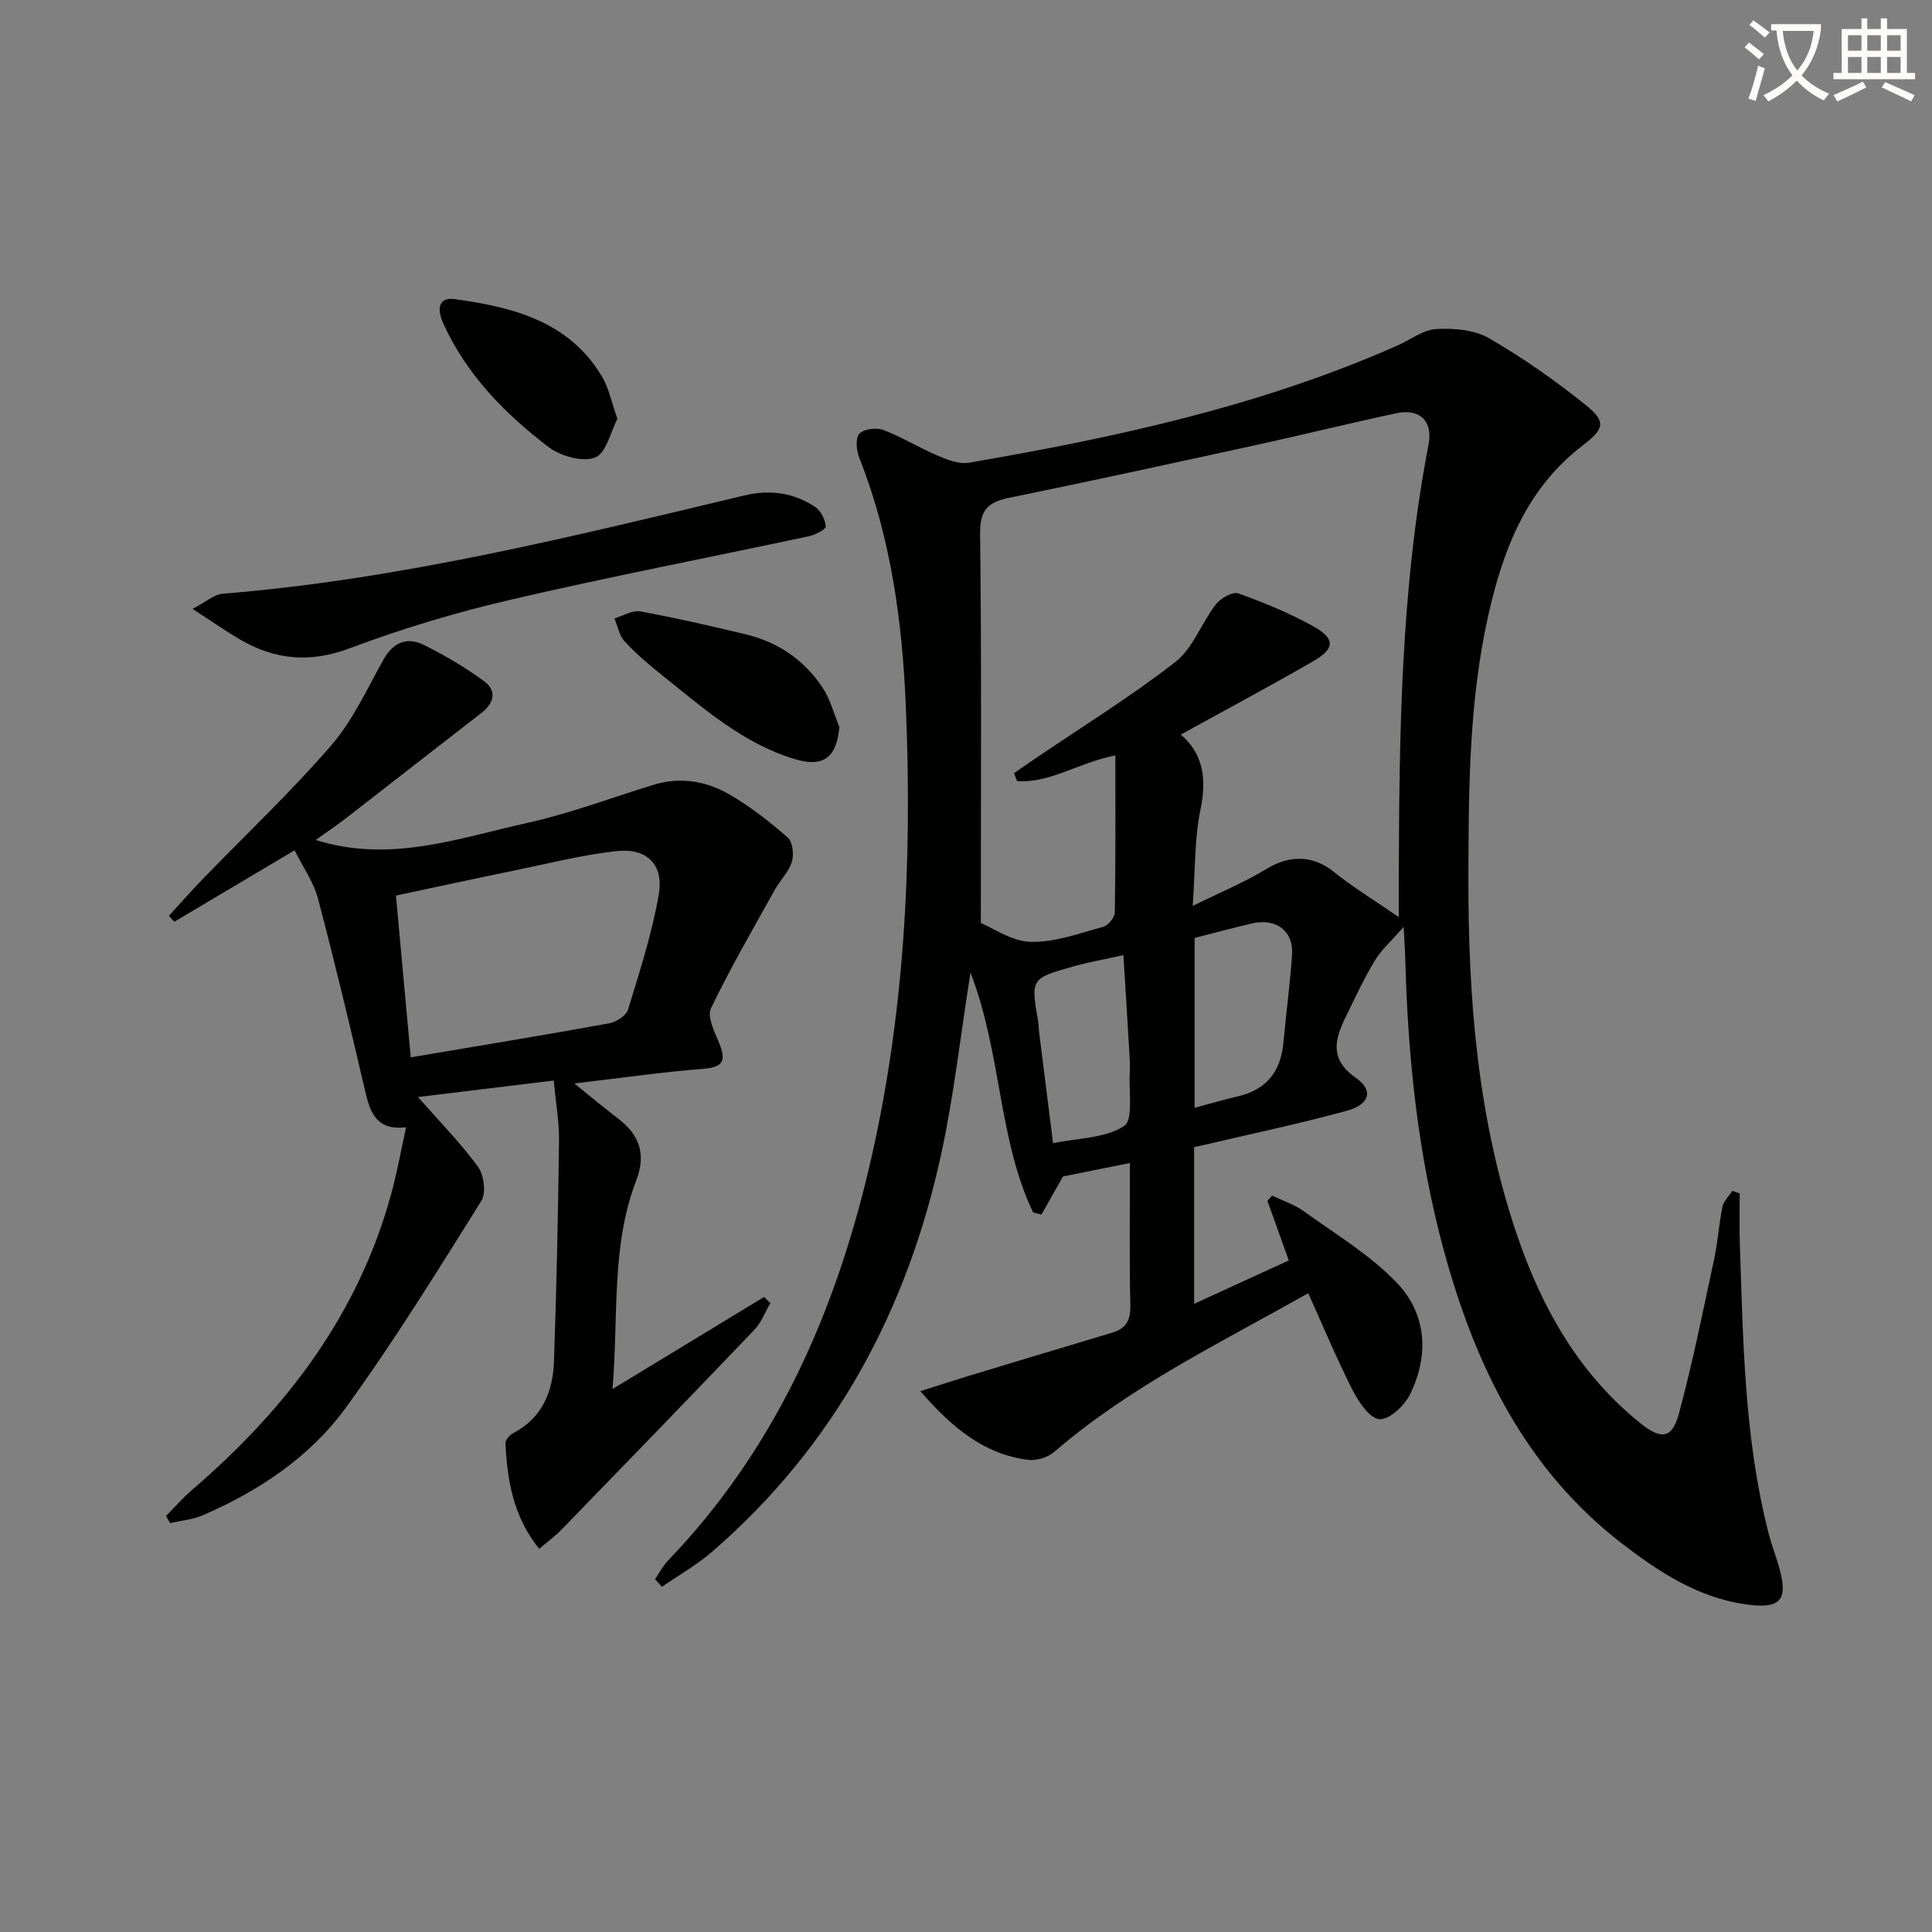
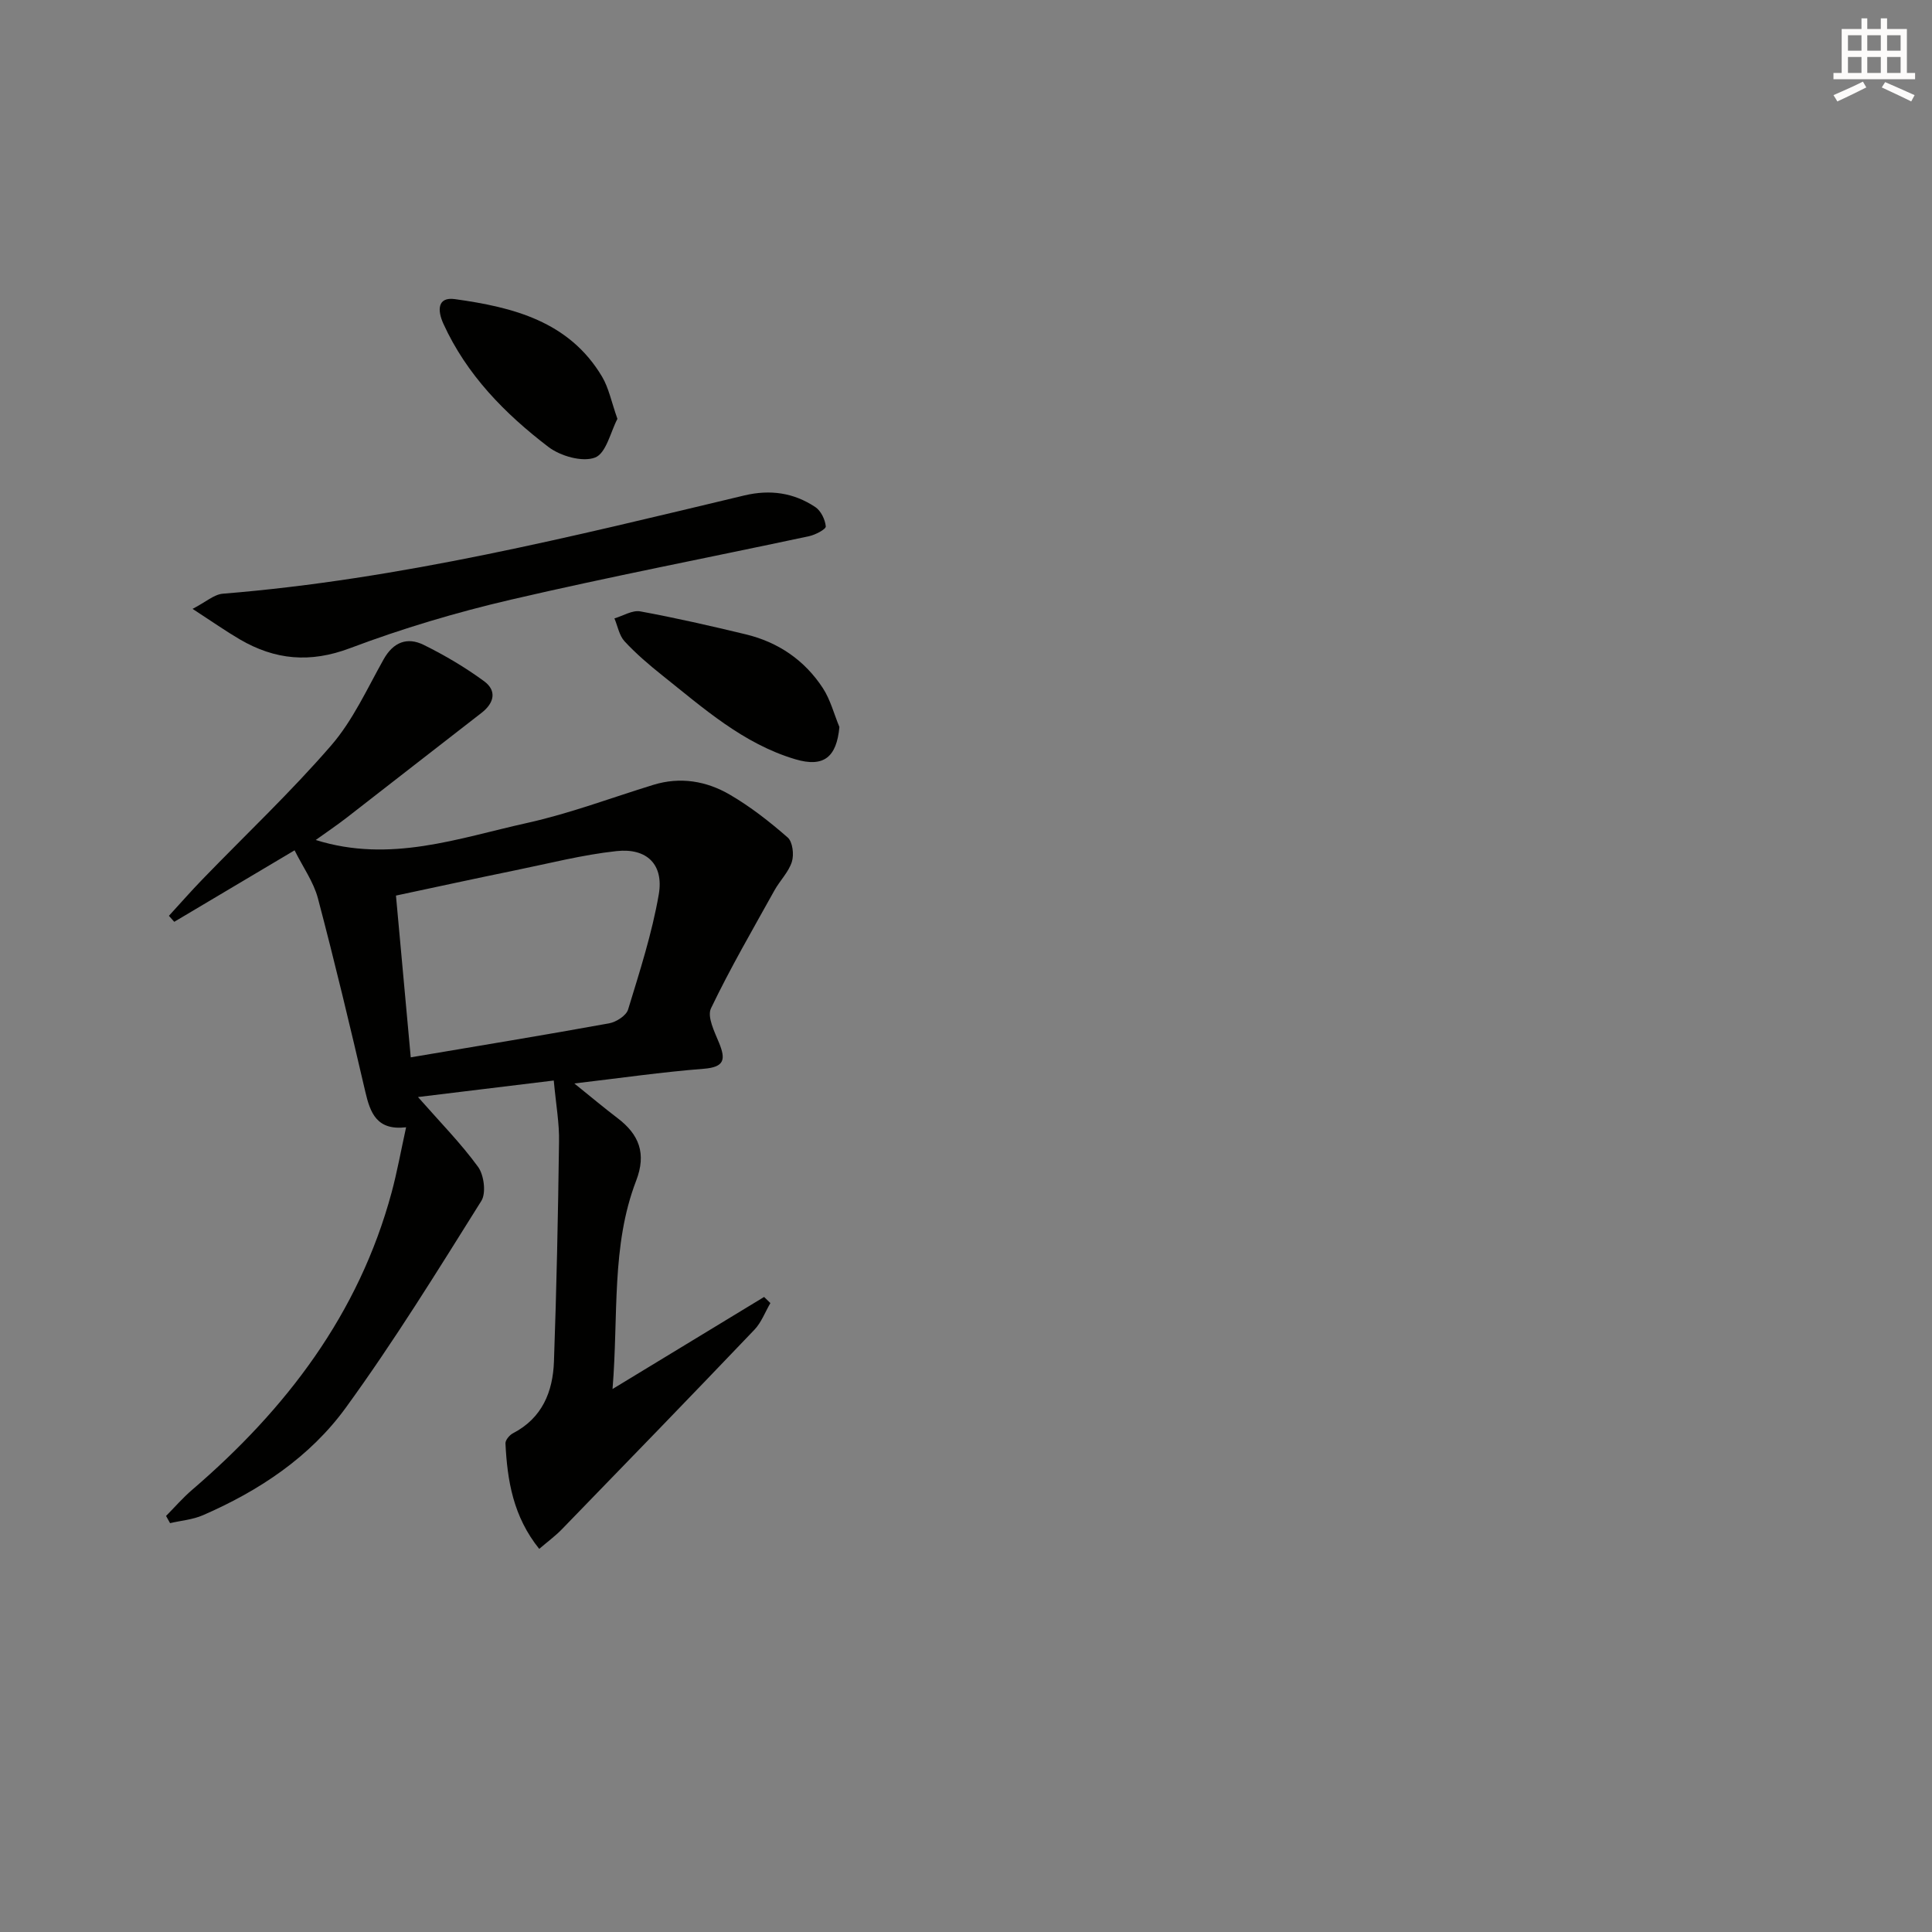
<svg xmlns="http://www.w3.org/2000/svg" enable-background="new 0 0 400 400" viewBox="0 0 400 400">
  <rect x="0" y="0" width="400" height="400" fill="#808080" stroke="none" />
-   <path d="m362.1 8.8c1.1.8 2.1 1.6 3.1 2.4l-1 1.1c-1.3-1.1-2.3-2-3-2.5zm1.9 4.8c.5.2.9.4 1.4.5-.6 2.3-1.3 4.5-1.9 6.8l-1.5-.5c.8-2.1 1.4-4.3 2-6.8zm-1-9.4c1.3.9 2.4 1.8 3.4 2.5l-1 1.1c-1.4-1.2-2.4-2.1-3.2-2.6zm3.7 2.2v-1.4h10.3v1.2c-.5 3.6-1.8 6.8-4 9.4 1.5 1.6 3.4 2.8 5.7 3.8-.3.4-.7.8-1.1 1.4-2.3-1.1-4.1-2.5-5.6-4.1-1.6 1.6-3.6 3.1-5.9 4.3-.3-.5-.7-.9-1-1.3 2.4-1.1 4.4-2.5 6-4.1-1.9-2.5-3-5.6-3.3-9.3h-1.1zm8.8 0h-6.4c.3 3.3 1.3 6 3 8.2 2-2.3 3.1-5.1 3.4-8.2z" fill="#fcfbfa" />
  <path d="m385.3 3.8h1.3v2.2h2.8v-2.2h1.3v2.2h4.1v9.1h1.7v1.3h-16.9v-1.3h1.7v-9.1h4.1v-2.2zm.4 13.1.7 1.2c-1.8.9-3.8 1.9-6 2.9-.2-.4-.5-.8-.8-1.3 2.3-1 4.3-1.9 6.1-2.8zm-3.1-6.4h2.8v-3.2h-2.8zm0 4.6h2.8v-3.3h-2.8zm4-4.6h2.8v-3.2h-2.8zm0 4.6h2.8v-3.3h-2.8zm3.7 1.9c2.1.9 4.1 1.8 6.1 2.7l-.7 1.3c-2.2-1.1-4.2-2-6.1-2.9zm3.2-9.7h-2.8v3.2h2.8zm-2.8 7.8h2.8v-3.3h-2.8z" fill="#fcfbfa" />
  <g fill="#010100">
-     <path d="m135.62 326.98c.87-1.28 1.58-2.73 2.64-3.83 21.99-22.88 34.41-50.68 41.61-81.11 7.45-31.48 9.01-63.47 7.68-95.66-.73-17.65-3.08-35.04-9.66-51.64-.59-1.49-.81-4.03.03-4.95.92-.99 3.53-1.31 4.96-.77 3.86 1.46 7.41 3.68 11.22 5.3 2.03.86 4.45 1.83 6.48 1.48 30.32-5.2 60.3-11.7 88.63-24.21 2.73-1.2 5.38-3.3 8.16-3.47 3.64-.21 7.91.16 10.96 1.93 7.01 4.05 13.71 8.77 20.03 13.85 4.27 3.44 3.75 4.94-.73 8.37-11.54 8.83-16.42 21.46-19.46 34.97-4.02 17.81-4.11 35.97-4.15 54.11-.07 25.39 1.88 50.52 10.2 74.74 5.16 15.02 12.82 28.49 25.47 38.62 4.24 3.39 6.51 3.19 7.92-2.06 2.84-10.55 4.99-21.29 7.29-31.98.76-3.56.98-7.24 1.71-10.8.25-1.2 1.35-2.22 2.06-3.32.51.18 1.01.36 1.52.54 0 3.44-.1 6.89.02 10.33.69 20.09.9 40.23 5.92 59.88.57 2.25 1.39 4.44 2.06 6.67 2.2 7.33.62 9.3-7.06 8.15-9.69-1.45-17.68-6.67-25.22-12.47-20.08-15.44-30.48-36.9-36.95-60.65-5.4-19.83-7.49-40.13-8.02-60.63-.04-1.62-.16-3.25-.33-6.47-2.6 2.99-4.67 4.8-6.02 7.05-2.29 3.84-4.18 7.92-6.14 11.95-2.21 4.57-3.04 8.54 2.24 12.23 3.76 2.63 2.93 5.54-1.94 6.87-9.75 2.66-19.65 4.74-29.49 7.06-.61.14-1.23.26-2.03.43v32.45c6.71-3.07 13.08-5.99 19.6-8.98-1.5-4.17-2.97-8.26-4.43-12.35.33-.36.66-.71.99-1.07 2.2 1.06 4.61 1.84 6.57 3.25 6.54 4.72 13.64 8.98 19.17 14.72 6.26 6.5 6.81 15.06 2.78 23.22-1.15 2.32-4.26 5.23-6.29 5.1-2.01-.14-4.31-3.51-5.54-5.94-3.29-6.46-6.08-13.17-9.22-20.14-18.55 10.44-36.96 19.37-52.59 32.85-1.33 1.15-3.7 1.88-5.44 1.65-9.05-1.19-15.58-6.52-22.28-14.22 3.98-1.26 6.84-2.2 9.73-3.08 9.99-3.03 19.99-6.04 30-9.04 2.78-.83 3.8-2.48 3.74-5.51-.2-9.81-.08-19.62-.08-29.61-4.92.98-9.44 1.89-13.85 2.78-1.46 2.57-2.96 5.23-4.47 7.89-.57-.14-1.14-.28-1.72-.42-7.26-15.22-6.48-32.77-12.97-49.68-2.11 13.37-3.44 25.33-5.95 37.04-6.98 32.62-22.05 60.8-47.53 82.86-3.18 2.75-6.92 4.86-10.4 7.27-.48-.51-.96-1.03-1.43-1.55zm74.94-165.27c-.2-.55-.41-1.09-.61-1.64 1.44-.99 2.87-1.99 4.31-2.97 9.75-6.62 19.82-12.84 29.1-20.06 3.65-2.84 5.39-8.06 8.37-11.91.98-1.27 3.48-2.69 4.65-2.27 5.29 1.88 10.53 4.05 15.44 6.76 4.67 2.58 4.62 4.66.04 7.3-8.99 5.18-18.14 10.07-27.38 15.16 4.77 4.13 5.35 9.34 4.05 15.63-1.24 6.02-1.06 12.33-1.59 19.85 5.79-2.86 10.71-4.87 15.18-7.61 4.93-3.02 9.75-2.89 14.08.59 3.92 3.15 8.25 5.79 13.4 9.34 0-3.1 0-5.03 0-6.96.09-30.44.36-60.85 6.17-90.91.93-4.8-1.83-7.48-6.6-6.47-9.56 2.04-19.06 4.4-28.62 6.49-17.17 3.75-34.34 7.51-51.56 11.02-4.42.9-6.13 2.5-6.07 7.45.32 26.6.15 53.2.15 80.6 2.5 1.02 6.37 3.79 10.32 3.9 4.98.14 10.06-1.77 15-3.11 1.04-.28 2.4-1.93 2.42-2.96.18-10.75.11-21.5.11-32.54-7.86 1.59-13.58 5.82-20.36 5.32zm36.77 32.48v35.17c3.3-.88 6.12-1.72 8.98-2.38 5.95-1.37 8.87-5.2 9.41-11.13.56-6.09 1.38-12.17 1.79-18.27.32-4.83-3.32-7.54-8.26-6.4-3.84.89-7.65 1.92-11.92 3.01zm-29.31 42.49c5.11-1.05 10.75-.99 14.7-3.54 1.98-1.28.94-7.3 1.19-11.19.09-1.32-.01-2.66-.09-3.99-.38-6.54-.79-13.08-1.23-20.21-3.98.89-7.22 1.45-10.36 2.34-8.83 2.49-8.82 2.54-7.29 11.39.11.65.09 1.33.17 1.98.93 7.4 1.85 14.77 2.91 23.22z" />
    <path d="m114.65 223.71c-9.49 1.15-18.42 2.24-28.11 3.42 4.58 5.21 8.88 9.57 12.44 14.46 1.23 1.69 1.7 5.41.68 7.04-9.06 14.46-18.04 29.02-28.06 42.81-7.43 10.23-17.97 17.23-29.61 22.28-2.1.91-4.51 1.1-6.78 1.63-.28-.5-.55-.99-.83-1.49 1.79-1.81 3.47-3.75 5.39-5.4 19.47-16.71 34.51-36.39 41.31-61.58 1.15-4.27 1.93-8.64 3-13.49-6.07.71-7.42-2.95-8.45-7.37-3.11-13.38-6.3-26.75-9.81-40.04-.9-3.39-3.09-6.44-4.83-9.93-8.78 5.22-16.84 10.01-24.91 14.8-.37-.41-.74-.83-1.11-1.24 2.34-2.55 4.62-5.16 7.03-7.64 8.89-9.19 18.23-18 26.58-27.65 4.49-5.19 7.44-11.75 10.85-17.82 2.01-3.58 4.9-4.66 8.3-2.98 4.35 2.15 8.59 4.65 12.5 7.52 2.67 1.97 2.11 4.51-.56 6.57-9.33 7.21-18.61 14.49-27.93 21.71-2.03 1.57-4.17 3.01-6.37 4.59 15.41 4.84 29.54-.38 43.73-3.52 8.86-1.96 17.44-5.21 26.15-7.89 5.6-1.73 11.01-.8 15.86 2.03 4.27 2.49 8.24 5.6 11.97 8.86 1.03.9 1.34 3.54.87 5.03-.67 2.13-2.47 3.88-3.6 5.91-4.49 8.09-9.16 16.11-13.15 24.44-.83 1.73.72 4.83 1.66 7.11 1.42 3.46 1.16 5.06-3.18 5.4-8.59.67-17.13 1.91-26.77 3.04 3.45 2.78 6.14 5.04 8.94 7.17 4.48 3.4 6.02 7.34 3.86 12.96-5.19 13.5-3.64 27.8-4.89 43.13 11.13-6.76 21.26-12.91 31.38-19.06.43.42.87.85 1.3 1.27-1.09 1.85-1.86 4-3.3 5.51-13.21 13.84-26.53 27.58-39.86 41.31-1.35 1.39-2.94 2.56-4.7 4.07-5.4-6.71-6.61-14.16-6.99-21.84-.03-.69.84-1.73 1.56-2.1 6.05-3.14 8.26-8.6 8.48-14.85.54-15.13.85-30.28 1.05-45.42.09-3.81-.61-7.61-1.09-12.76zm-29.61-4.8c14.3-2.42 27.7-4.61 41.07-7.04 1.48-.27 3.55-1.6 3.93-2.86 2.4-7.86 4.95-15.75 6.35-23.82 1.07-6.2-2.45-9.66-8.74-8.98-7.04.76-13.97 2.55-20.93 3.97-8.2 1.68-16.38 3.46-24.74 5.24 1.03 11.3 2.02 22.14 3.06 33.49z" />
    <path d="m39.87 126.06c2.73-1.41 4.44-2.99 6.26-3.14 36.71-2.96 72.31-11.83 107.96-20.34 5.37-1.28 10.24-.57 14.71 2.4 1.16.77 2.04 2.59 2.17 4.01.05.58-2.15 1.74-3.45 2.02-20.59 4.4-41.27 8.38-61.77 13.15-11.27 2.62-22.47 5.96-33.29 10.04-8.27 3.12-15.53 2.43-22.82-1.83-2.87-1.68-5.59-3.59-9.77-6.31z" />
    <path d="m173.79 150.52c-.58 6.26-3.25 8.42-9.12 6.68-10.81-3.21-19.05-10.6-27.6-17.41-2.72-2.17-5.4-4.46-7.76-7.01-1.11-1.2-1.42-3.14-2.1-4.75 1.79-.52 3.71-1.75 5.35-1.45 7.32 1.34 14.59 3.01 21.83 4.75 6.73 1.62 12.19 5.35 15.97 11.13 1.57 2.41 2.31 5.36 3.43 8.06z" />
    <path d="m127.83 86.72c-1.4 2.64-2.32 7.13-4.63 8.01-2.62 1-7.17-.3-9.66-2.2-9.01-6.88-16.92-14.92-21.74-25.5-1.29-2.83-1.22-5.6 2.38-5.1 12 1.67 23.64 4.57 30.48 16.07 1.38 2.33 1.92 5.18 3.17 8.72z" />
  </g>
</svg>